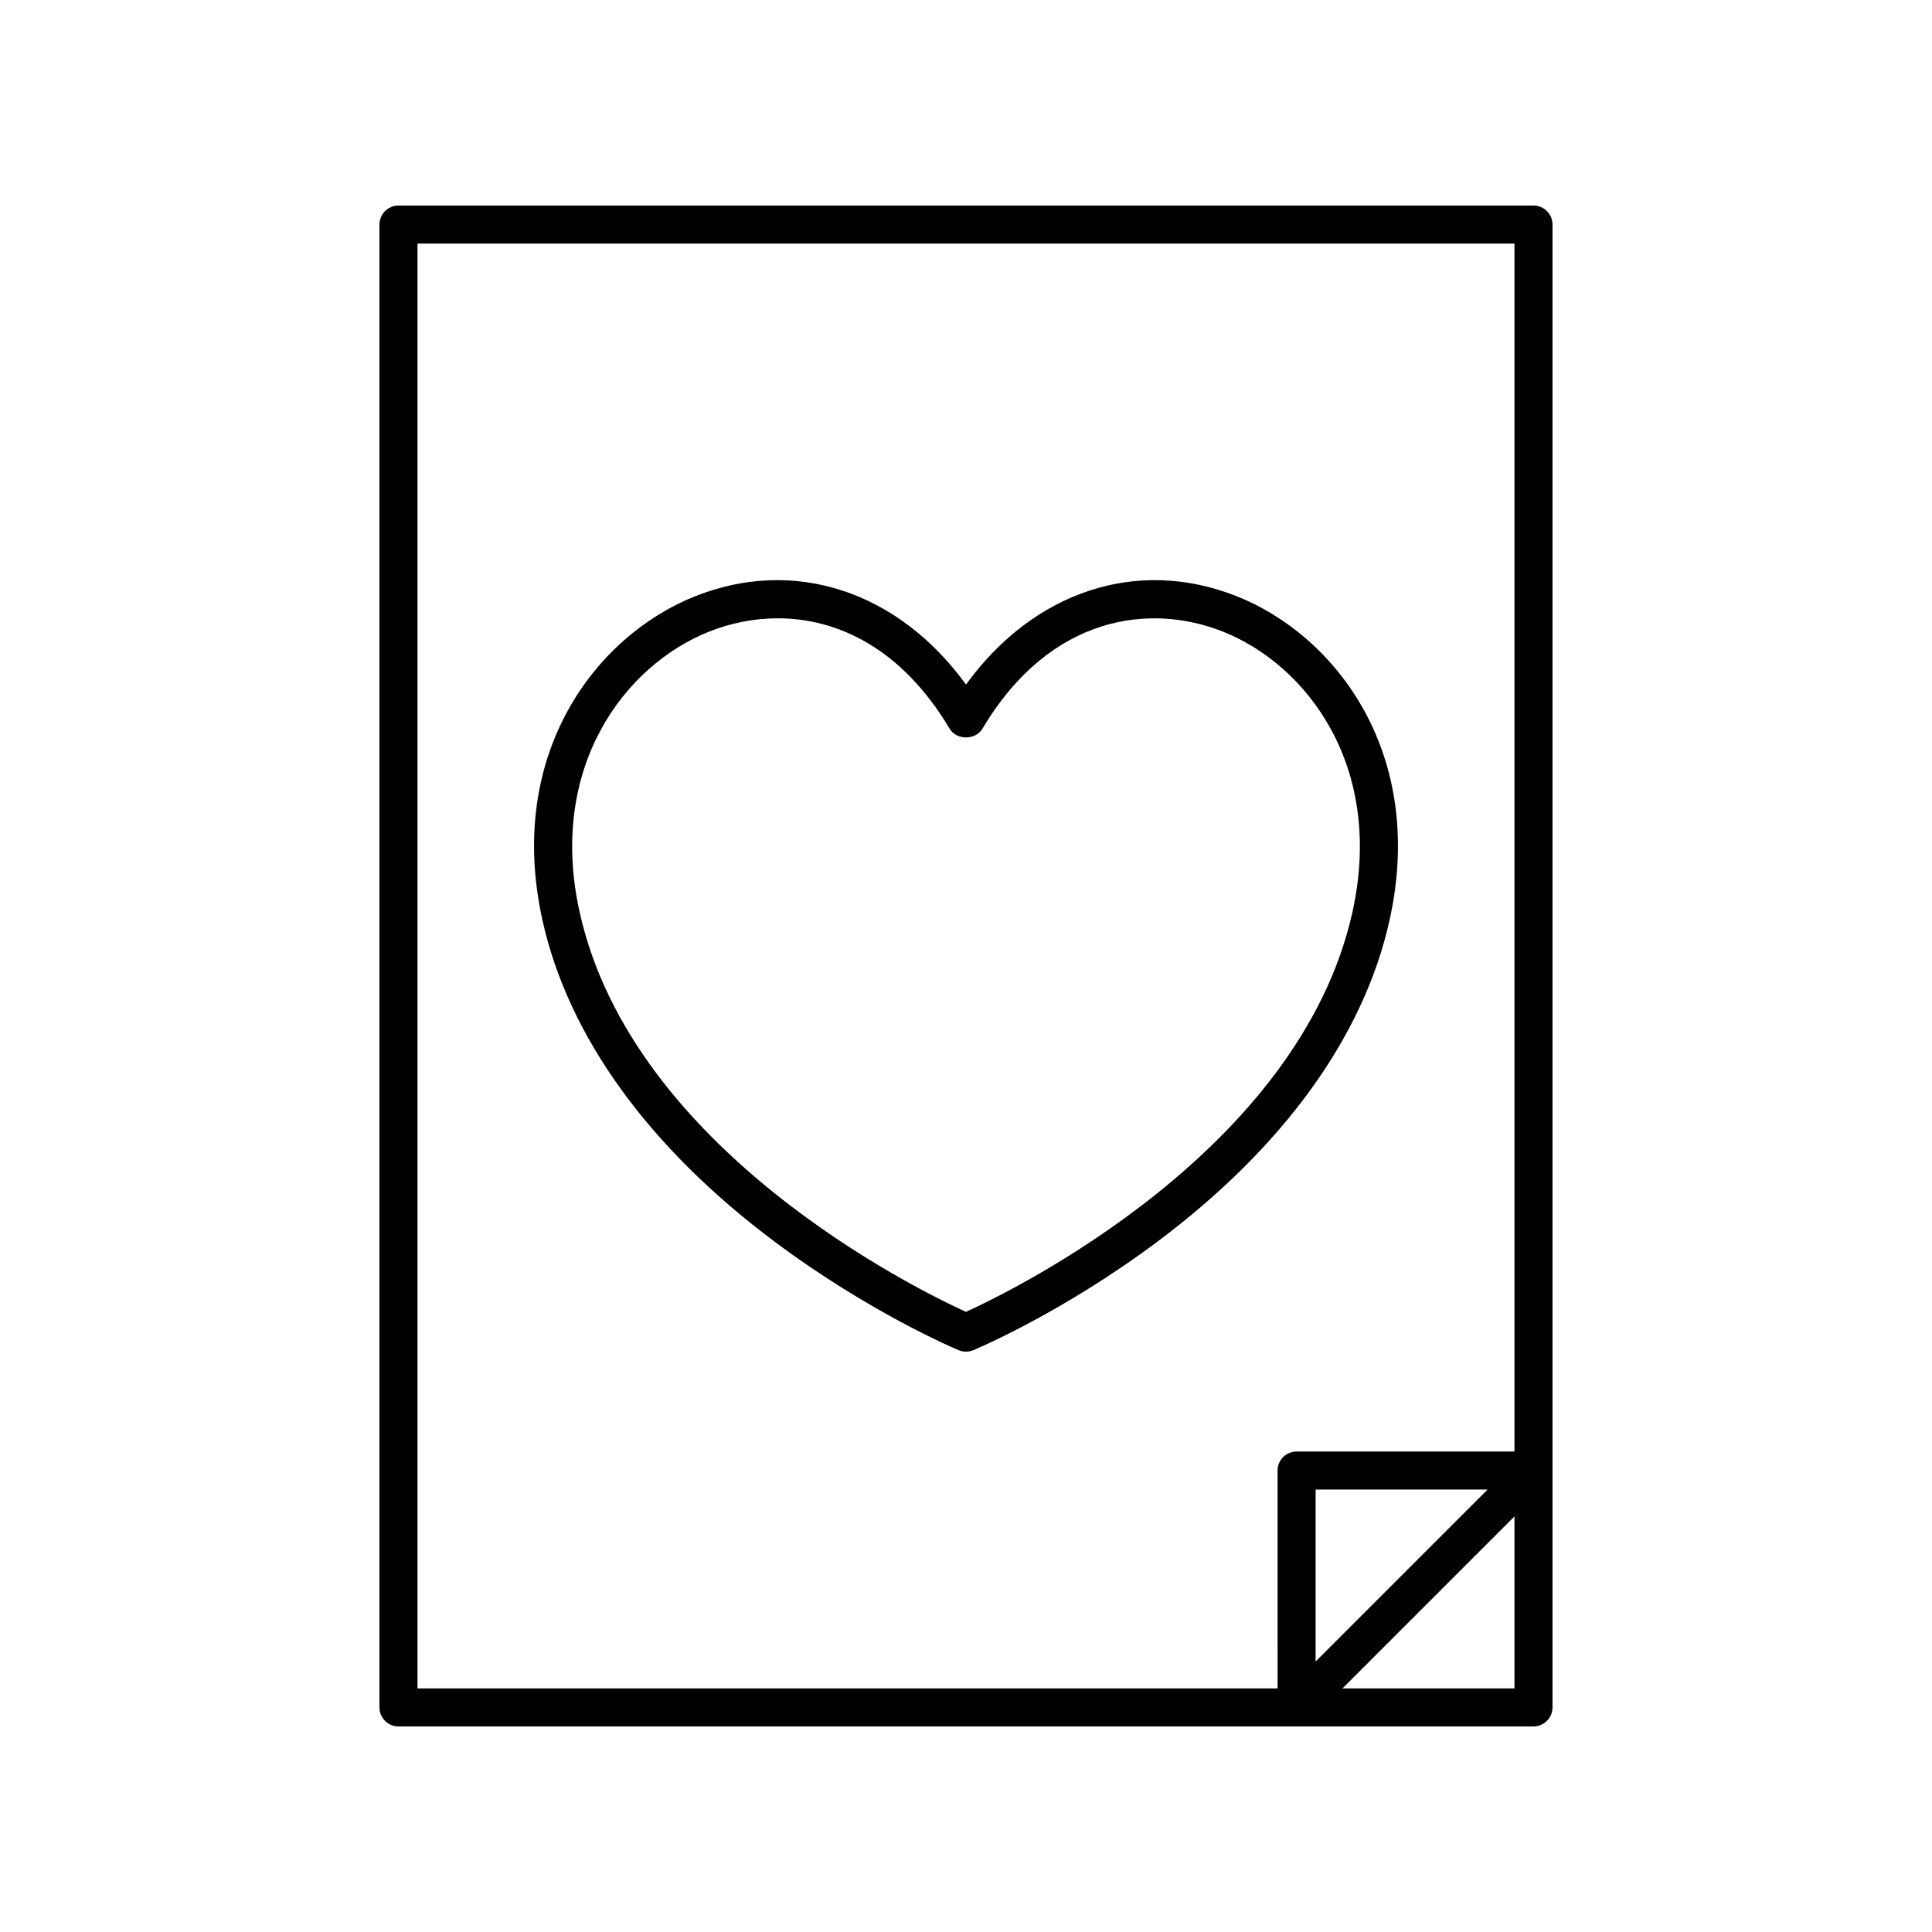
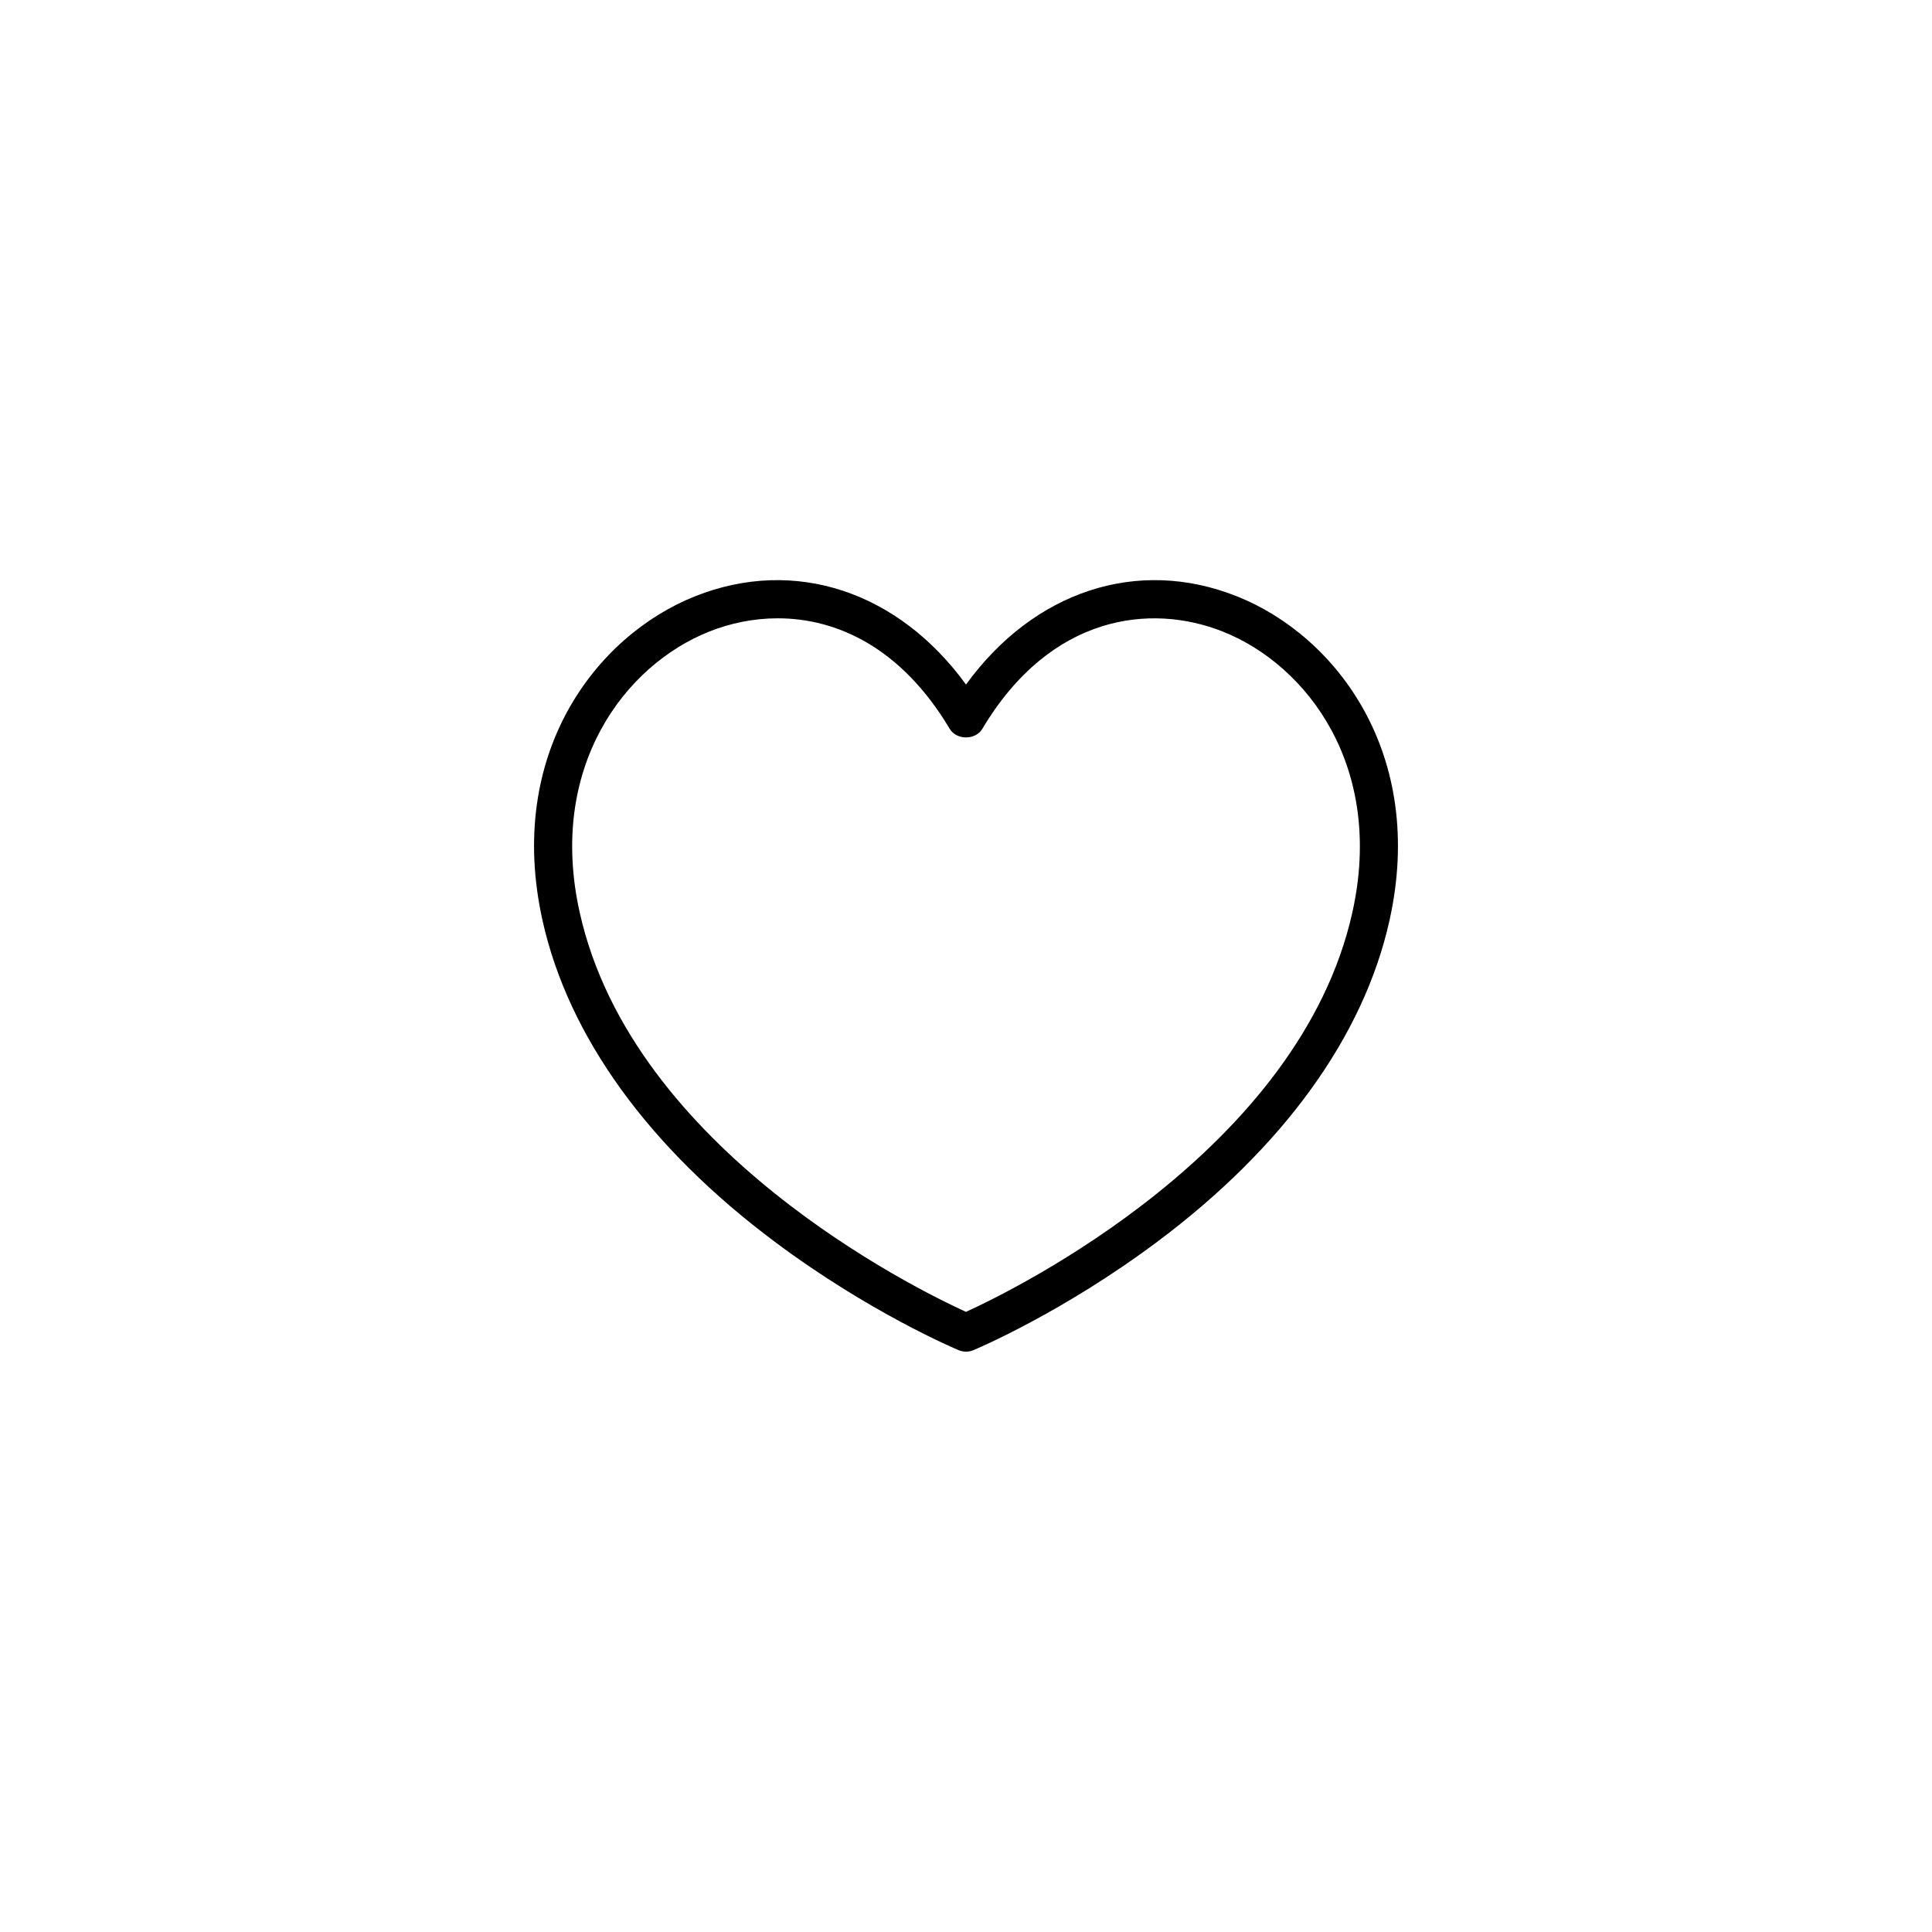
<svg xmlns="http://www.w3.org/2000/svg" fill="#000000" width="800px" height="800px" version="1.1" viewBox="144 144 512 512">
  <g>
-     <path d="m555.43 596.48v-392.97c0-2.785-2.258-5.039-5.039-5.039l-300.79 0.004c-2.781 0-5.039 2.254-5.039 5.039v392.97c0 2.785 2.258 5.039 5.039 5.039h300.79c2.781-0.004 5.039-2.258 5.039-5.043zm-300.79-387.93h290.71v320.12h-57.742c-2.781 0-5.039 2.254-5.039 5.039l0.004 57.738h-227.93zm283.59 330.19-45.578 45.578v-45.578zm-38.457 52.703 45.578-45.578v45.578z" />
-     <path d="m512.22 387.98c9.824-44.125-14.09-75.492-40.473-85.969-26.379-10.48-53.82-1.289-71.746 23.398-17.93-24.68-45.387-33.871-71.758-23.406-26.375 10.48-50.285 41.855-40.461 85.965 6.828 30.691 28.121 60.133 61.57 85.141 25.027 18.711 47.75 28.305 48.703 28.703 0.625 0.262 1.281 0.387 1.945 0.387s1.32-0.125 1.945-0.387c0.953-0.398 23.676-9.992 48.703-28.703 33.441-25 54.73-54.445 61.57-85.129zm-112.22 103.68c-13.121-5.984-88.348-42.805-102.38-105.88-8.539-38.355 11.82-65.461 34.352-74.414 5.516-2.195 11.695-3.508 18.133-3.508 15.609 0 32.727 7.715 45.574 29.281 1.812 3.047 6.836 3.047 8.656 0 18.148-30.457 44.805-33.277 63.703-25.773 22.531 8.953 42.895 36.059 34.355 74.418-14.039 62.992-89.281 99.883-102.39 105.87z" />
+     <path d="m512.22 387.98c9.824-44.125-14.09-75.492-40.473-85.969-26.379-10.48-53.82-1.289-71.746 23.398-17.93-24.68-45.387-33.871-71.758-23.406-26.375 10.48-50.285 41.855-40.461 85.965 6.828 30.691 28.121 60.133 61.57 85.141 25.027 18.711 47.75 28.305 48.703 28.703 0.625 0.262 1.281 0.387 1.945 0.387s1.32-0.125 1.945-0.387c0.953-0.398 23.676-9.992 48.703-28.703 33.441-25 54.73-54.445 61.57-85.129zm-112.22 103.68c-13.121-5.984-88.348-42.805-102.38-105.88-8.539-38.355 11.82-65.461 34.352-74.414 5.516-2.195 11.695-3.508 18.133-3.508 15.609 0 32.727 7.715 45.574 29.281 1.812 3.047 6.836 3.047 8.656 0 18.148-30.457 44.805-33.277 63.703-25.773 22.531 8.953 42.895 36.059 34.355 74.418-14.039 62.992-89.281 99.883-102.39 105.87" />
  </g>
</svg>